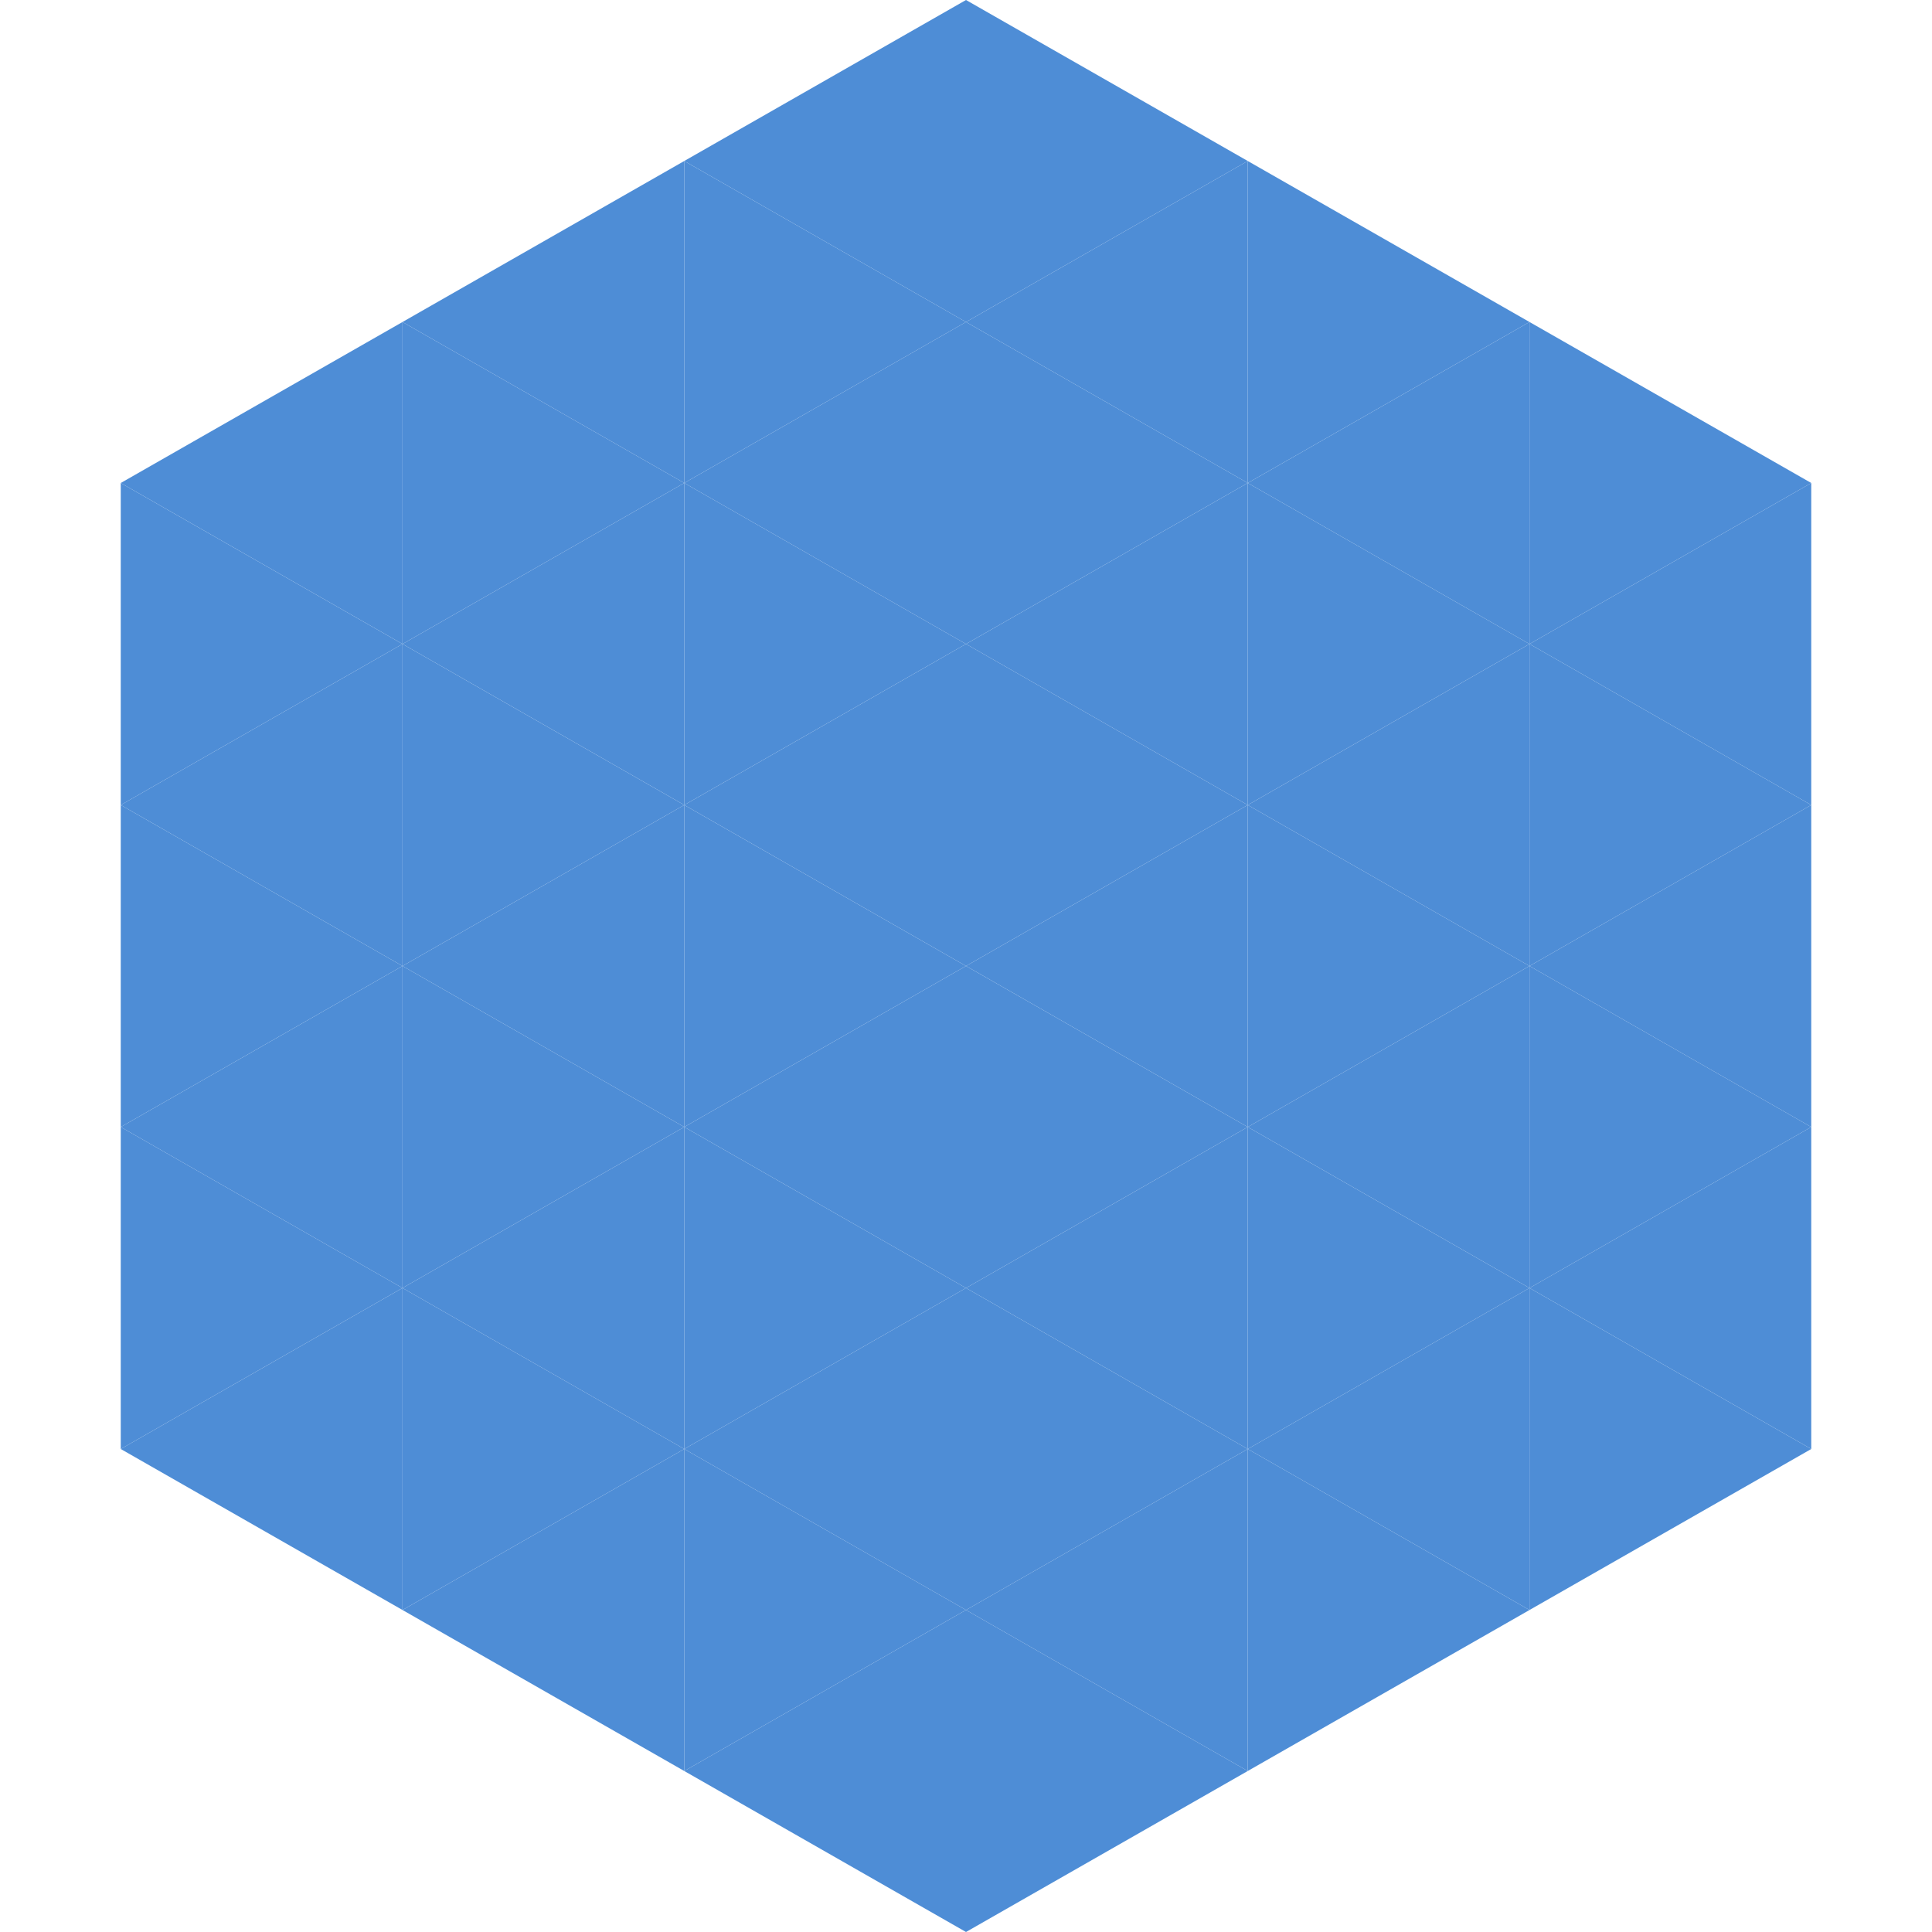
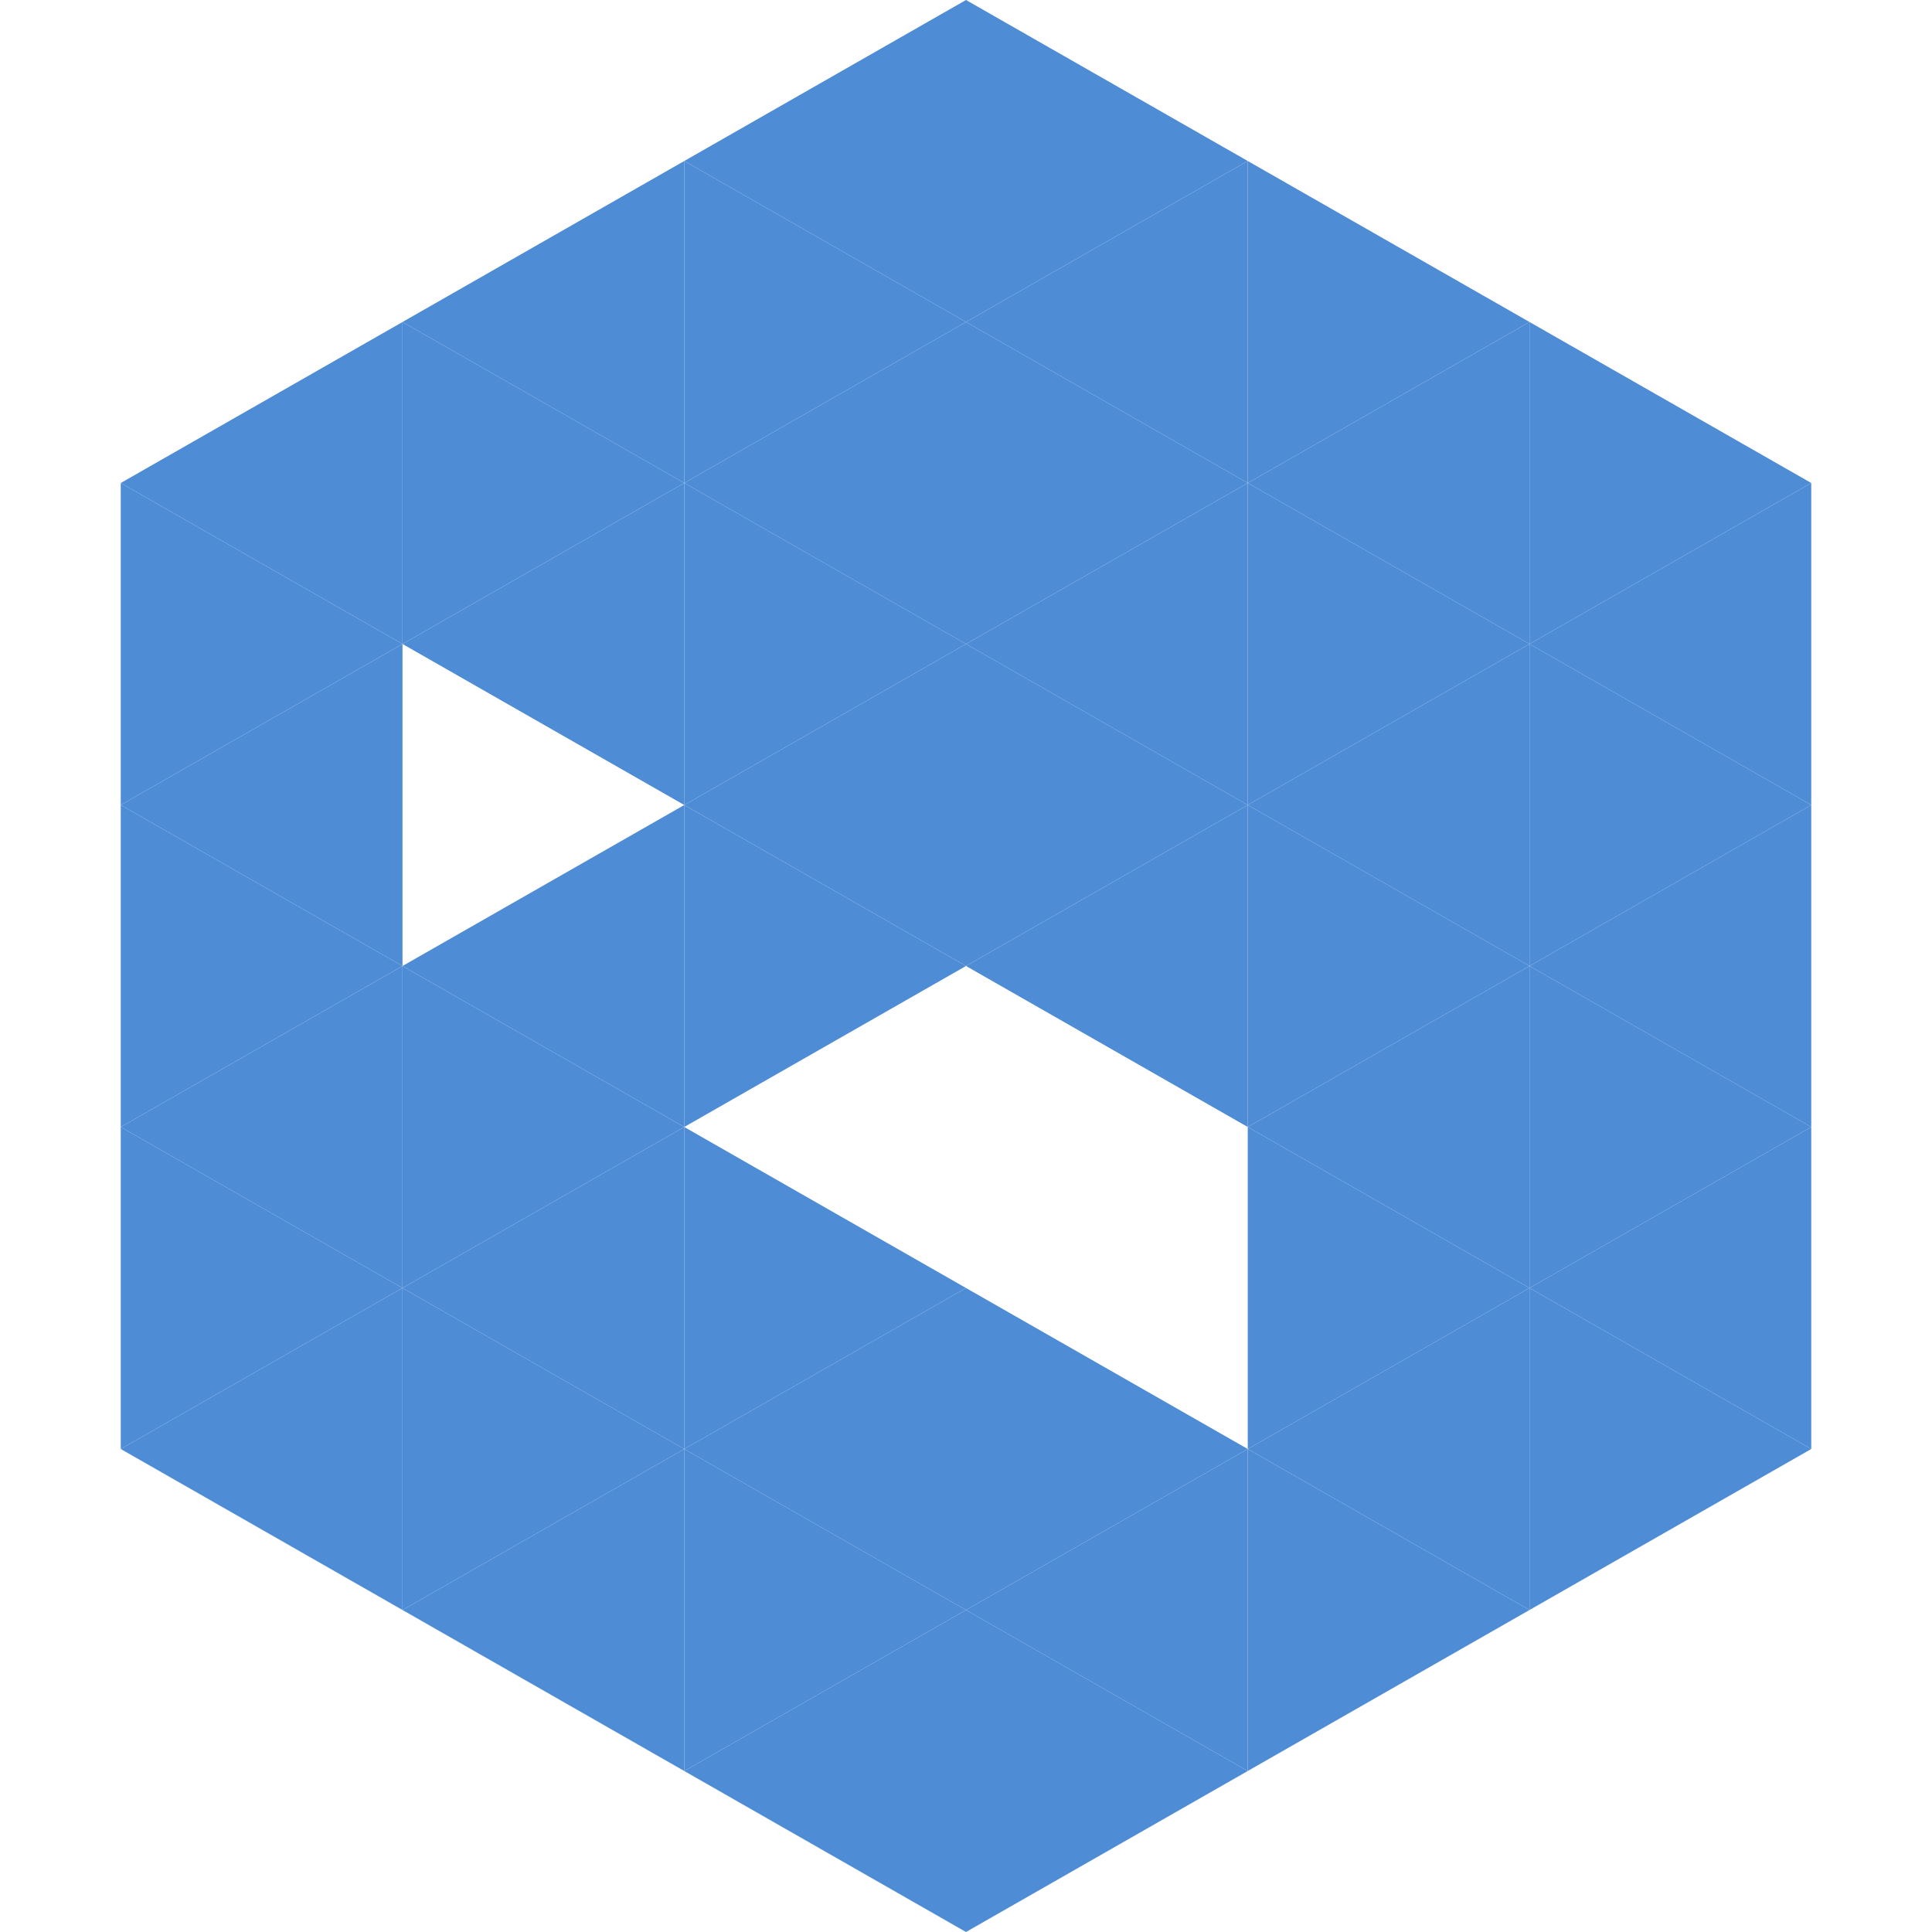
<svg xmlns="http://www.w3.org/2000/svg" width="240" height="240">
  <polygon points="50,40 15,60 50,80" style="fill:rgb(78,141,214)" />
  <polygon points="190,40 225,60 190,80" style="fill:rgb(78,141,214)" />
  <polygon points="15,60 50,80 15,100" style="fill:rgb(78,141,214)" />
  <polygon points="225,60 190,80 225,100" style="fill:rgb(78,141,214)" />
  <polygon points="50,80 15,100 50,120" style="fill:rgb(78,141,214)" />
  <polygon points="190,80 225,100 190,120" style="fill:rgb(78,141,214)" />
  <polygon points="15,100 50,120 15,140" style="fill:rgb(78,141,214)" />
  <polygon points="225,100 190,120 225,140" style="fill:rgb(78,141,214)" />
  <polygon points="50,120 15,140 50,160" style="fill:rgb(78,141,214)" />
  <polygon points="190,120 225,140 190,160" style="fill:rgb(78,141,214)" />
  <polygon points="15,140 50,160 15,180" style="fill:rgb(78,141,214)" />
  <polygon points="225,140 190,160 225,180" style="fill:rgb(78,141,214)" />
  <polygon points="50,160 15,180 50,200" style="fill:rgb(78,141,214)" />
  <polygon points="190,160 225,180 190,200" style="fill:rgb(78,141,214)" />
  <polygon points="15,180 50,200 15,220" style="fill:rgb(255,255,255); fill-opacity:0" />
  <polygon points="225,180 190,200 225,220" style="fill:rgb(255,255,255); fill-opacity:0" />
  <polygon points="50,0 85,20 50,40" style="fill:rgb(255,255,255); fill-opacity:0" />
  <polygon points="190,0 155,20 190,40" style="fill:rgb(255,255,255); fill-opacity:0" />
  <polygon points="85,20 50,40 85,60" style="fill:rgb(78,141,214)" />
  <polygon points="155,20 190,40 155,60" style="fill:rgb(78,141,214)" />
  <polygon points="50,40 85,60 50,80" style="fill:rgb(78,141,214)" />
  <polygon points="190,40 155,60 190,80" style="fill:rgb(78,141,214)" />
  <polygon points="85,60 50,80 85,100" style="fill:rgb(78,141,214)" />
  <polygon points="155,60 190,80 155,100" style="fill:rgb(78,141,214)" />
-   <polygon points="50,80 85,100 50,120" style="fill:rgb(78,141,214)" />
  <polygon points="190,80 155,100 190,120" style="fill:rgb(78,141,214)" />
  <polygon points="85,100 50,120 85,140" style="fill:rgb(78,141,214)" />
  <polygon points="155,100 190,120 155,140" style="fill:rgb(78,141,214)" />
  <polygon points="50,120 85,140 50,160" style="fill:rgb(78,141,214)" />
  <polygon points="190,120 155,140 190,160" style="fill:rgb(78,141,214)" />
  <polygon points="85,140 50,160 85,180" style="fill:rgb(78,141,214)" />
  <polygon points="155,140 190,160 155,180" style="fill:rgb(78,141,214)" />
  <polygon points="50,160 85,180 50,200" style="fill:rgb(78,141,214)" />
  <polygon points="190,160 155,180 190,200" style="fill:rgb(78,141,214)" />
  <polygon points="85,180 50,200 85,220" style="fill:rgb(78,141,214)" />
  <polygon points="155,180 190,200 155,220" style="fill:rgb(78,141,214)" />
  <polygon points="120,0 85,20 120,40" style="fill:rgb(78,141,214)" />
  <polygon points="120,0 155,20 120,40" style="fill:rgb(78,141,214)" />
  <polygon points="85,20 120,40 85,60" style="fill:rgb(78,141,214)" />
  <polygon points="155,20 120,40 155,60" style="fill:rgb(78,141,214)" />
  <polygon points="120,40 85,60 120,80" style="fill:rgb(78,141,214)" />
  <polygon points="120,40 155,60 120,80" style="fill:rgb(78,141,214)" />
  <polygon points="85,60 120,80 85,100" style="fill:rgb(78,141,214)" />
  <polygon points="155,60 120,80 155,100" style="fill:rgb(78,141,214)" />
  <polygon points="120,80 85,100 120,120" style="fill:rgb(78,141,214)" />
  <polygon points="120,80 155,100 120,120" style="fill:rgb(78,141,214)" />
  <polygon points="85,100 120,120 85,140" style="fill:rgb(78,141,214)" />
  <polygon points="155,100 120,120 155,140" style="fill:rgb(78,141,214)" />
-   <polygon points="120,120 85,140 120,160" style="fill:rgb(78,141,214)" />
-   <polygon points="120,120 155,140 120,160" style="fill:rgb(78,141,214)" />
  <polygon points="85,140 120,160 85,180" style="fill:rgb(78,141,214)" />
-   <polygon points="155,140 120,160 155,180" style="fill:rgb(78,141,214)" />
  <polygon points="120,160 85,180 120,200" style="fill:rgb(78,141,214)" />
  <polygon points="120,160 155,180 120,200" style="fill:rgb(78,141,214)" />
  <polygon points="85,180 120,200 85,220" style="fill:rgb(78,141,214)" />
  <polygon points="155,180 120,200 155,220" style="fill:rgb(78,141,214)" />
  <polygon points="120,200 85,220 120,240" style="fill:rgb(78,141,214)" />
  <polygon points="120,200 155,220 120,240" style="fill:rgb(78,141,214)" />
  <polygon points="85,220 120,240 85,260" style="fill:rgb(255,255,255); fill-opacity:0" />
  <polygon points="155,220 120,240 155,260" style="fill:rgb(255,255,255); fill-opacity:0" />
</svg>